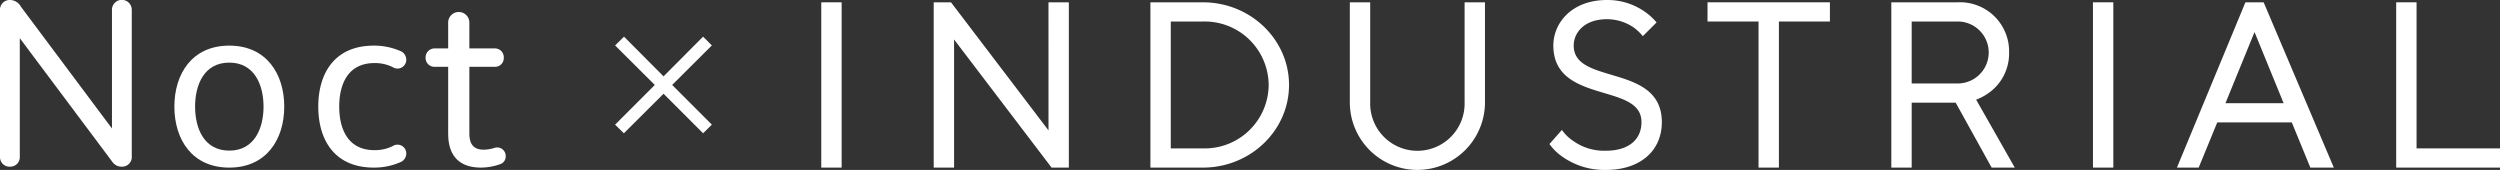
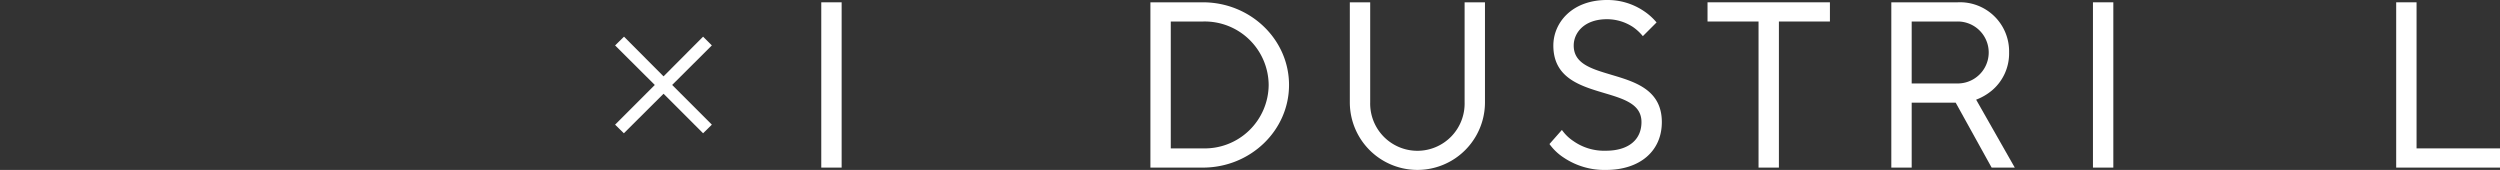
<svg xmlns="http://www.w3.org/2000/svg" width="390.506" height="26.543" viewBox="0 0 390.506 26.543">
  <rect x="0" y="0" width="390.506" height="26.543" fill="#333333" stroke="none" />
  <defs>
    <clipPath id="a">
-       <rect width="78.987" height="26.179" fill="none" />
-     </clipPath>
+       </clipPath>
  </defs>
  <g transform="translate(-300 -2222.729)">
    <rect width="3.181" height="25.818" transform="translate(428.285 2223.09)" fill="#fff" />
-     <path d="M194.363,143.6,179.2,123.684l-.069-.092h-2.7V149.41h3.182V129.4l15.157,19.916.07.092h2.7V123.592h-3.181Z" transform="translate(269.416 2099.498)" fill="#fff" />
    <path d="M221.081,123.593h-8.2V149.41h8.2c7.418,0,13.453-5.79,13.453-12.909s-6.035-12.909-13.453-12.909M231.353,136.5a9.988,9.988,0,0,1-10.272,9.909h-5.019V126.592h5.019a9.988,9.988,0,0,1,10.272,9.91" transform="translate(266.816 2099.498)" fill="#fff" />
    <path d="M264.35,139.217a7.376,7.376,0,1,1-14.747,0V123.592h-3.182v15.625a10.555,10.555,0,0,0,21.11,0V123.592H264.35Z" transform="translate(264.425 2099.498)" fill="#fff" />
    <path d="M289.668,134.883c-3.156-.936-5.881-1.745-5.881-4.567,0-1.982,1.627-4.114,5.2-4.114a7.415,7.415,0,0,1,4.064,1.223,7.622,7.622,0,0,1,1.373,1.231l.163.193,2.144-2.144-.144-.163a9.317,9.317,0,0,0-1.931-1.671,10.134,10.134,0,0,0-5.669-1.669c-5.5,0-8.381,3.578-8.381,7.114,0,5.054,4.194,6.3,7.9,7.405,3.148.936,5.867,1.747,5.867,4.548s-2.079,4.476-5.563,4.476a8.343,8.343,0,0,1-5.087-1.518,6.61,6.61,0,0,1-1.61-1.5l-.172-.226-1.942,2.2.113.151a8.339,8.339,0,0,0,2.118,1.972,11.4,11.4,0,0,0,6.58,1.923c5.311,0,8.743-2.935,8.743-7.476,0-5.047-4.187-6.29-7.882-7.386" transform="translate(262.03 2099.527)" fill="#fff" />
    <path d="M306.587,126.591h7.968V149.41h3.181V126.591h7.969v-3H306.587Z" transform="translate(260.133 2099.498)" fill="#fff" />
    <path d="M353.172,137.4a7.564,7.564,0,0,0,2.726-5.971,7.67,7.67,0,0,0-8.02-7.838H337.5V149.41h3.182V139.269h6.874l5.615,10.141h3.614l-6.035-10.61a8.629,8.629,0,0,0,2.419-1.4m-12.487-10.811h7.193a4.839,4.839,0,0,1,0,9.678h-7.193Z" transform="translate(257.928 2099.498)" fill="#fff" />
    <rect width="3.182" height="25.818" transform="translate(626.925 2223.09)" fill="#fff" />
-     <path d="M399.083,123.592h-2.844l-10.7,25.818h3.4l2.9-7.064h11.641l2.9,7.064h3.666l-10.9-25.676Zm3.122,15.756h-9.087l4.543-11.108Z" transform="translate(254.502 2099.498)" fill="#fff" />
    <path d="M425.6,146.41V123.592h-3.182V149.41h16.22v-3Z" transform="translate(251.872 2099.498)" fill="#fff" />
    <path d="M137.953,130.739l-1.37-1.37-6.174,6.2-6.174-6.2-1.393,1.37,6.2,6.174-6.2,6.2,1.369,1.347,6.2-6.174,6.174,6.174,1.37-1.347-6.2-6.2Z" transform="translate(273.238 2099.086)" fill="#fff" />
    <g transform="translate(300 2222.729)">
      <g transform="translate(0 0)" clip-path="url(#a)">
        <path d="M0,24.47V1.635A1.527,1.527,0,0,1,1.637,0,1.97,1.97,0,0,1,3.273,1.055L17.489,20.071V1.564a1.546,1.546,0,1,1,3.091,0v22.8a1.511,1.511,0,0,1-1.527,1.671,1.769,1.769,0,0,1-1.564-.836L3.091,5.963V24.47a1.48,1.48,0,0,1-1.527,1.564A1.489,1.489,0,0,1,0,24.47" transform="translate(0 0)" fill="#fff" />
-         <path d="M15.729,13.642c0-5.128,2.762-9.527,8.581-9.527,5.781,0,8.581,4.4,8.581,9.527s-2.8,9.527-8.581,9.527c-5.819,0-8.581-4.4-8.581-9.527m13.927,0c0-3.382-1.42-6.873-5.346-6.873-3.962,0-5.346,3.491-5.346,6.873s1.384,6.873,5.346,6.873c3.926,0,5.346-3.491,5.346-6.873" transform="translate(11.51 3.011)" fill="#fff" />
        <path d="M28.707,13.642c0-5.162,2.509-9.527,8.69-9.527a10.212,10.212,0,0,1,4.11.836,1.454,1.454,0,0,1,.946,1.38,1.371,1.371,0,0,1-2.146,1.129,6.251,6.251,0,0,0-2.837-.618c-4.108,0-5.49,3.271-5.49,6.8s1.382,6.8,5.49,6.8a6.251,6.251,0,0,0,2.837-.618,1.371,1.371,0,0,1,2.146,1.129,1.454,1.454,0,0,1-.946,1.38,10.212,10.212,0,0,1-4.11.836c-6.181,0-8.69-4.364-8.69-9.527" transform="translate(21.008 3.011)" fill="#fff" />
        <path d="M41.915,20.124V9.652H39.842a1.385,1.385,0,0,1-1.455-1.418,1.413,1.413,0,0,1,1.455-1.455h2.073V2.706a1.655,1.655,0,0,1,3.309,0V6.779h3.962A1.384,1.384,0,0,1,50.6,8.234a1.356,1.356,0,0,1-1.418,1.418H45.224V20.015c0,1.635.582,2.582,2.253,2.582a5.769,5.769,0,0,0,1.709-.291A1.325,1.325,0,0,1,50.9,23.577a1.262,1.262,0,0,1-.946,1.309,8.839,8.839,0,0,1-2.909.509c-3.562,0-5.126-2.037-5.126-5.272" transform="translate(28.091 0.783)" fill="#fff" />
      </g>
    </g>
  </g>
</svg>